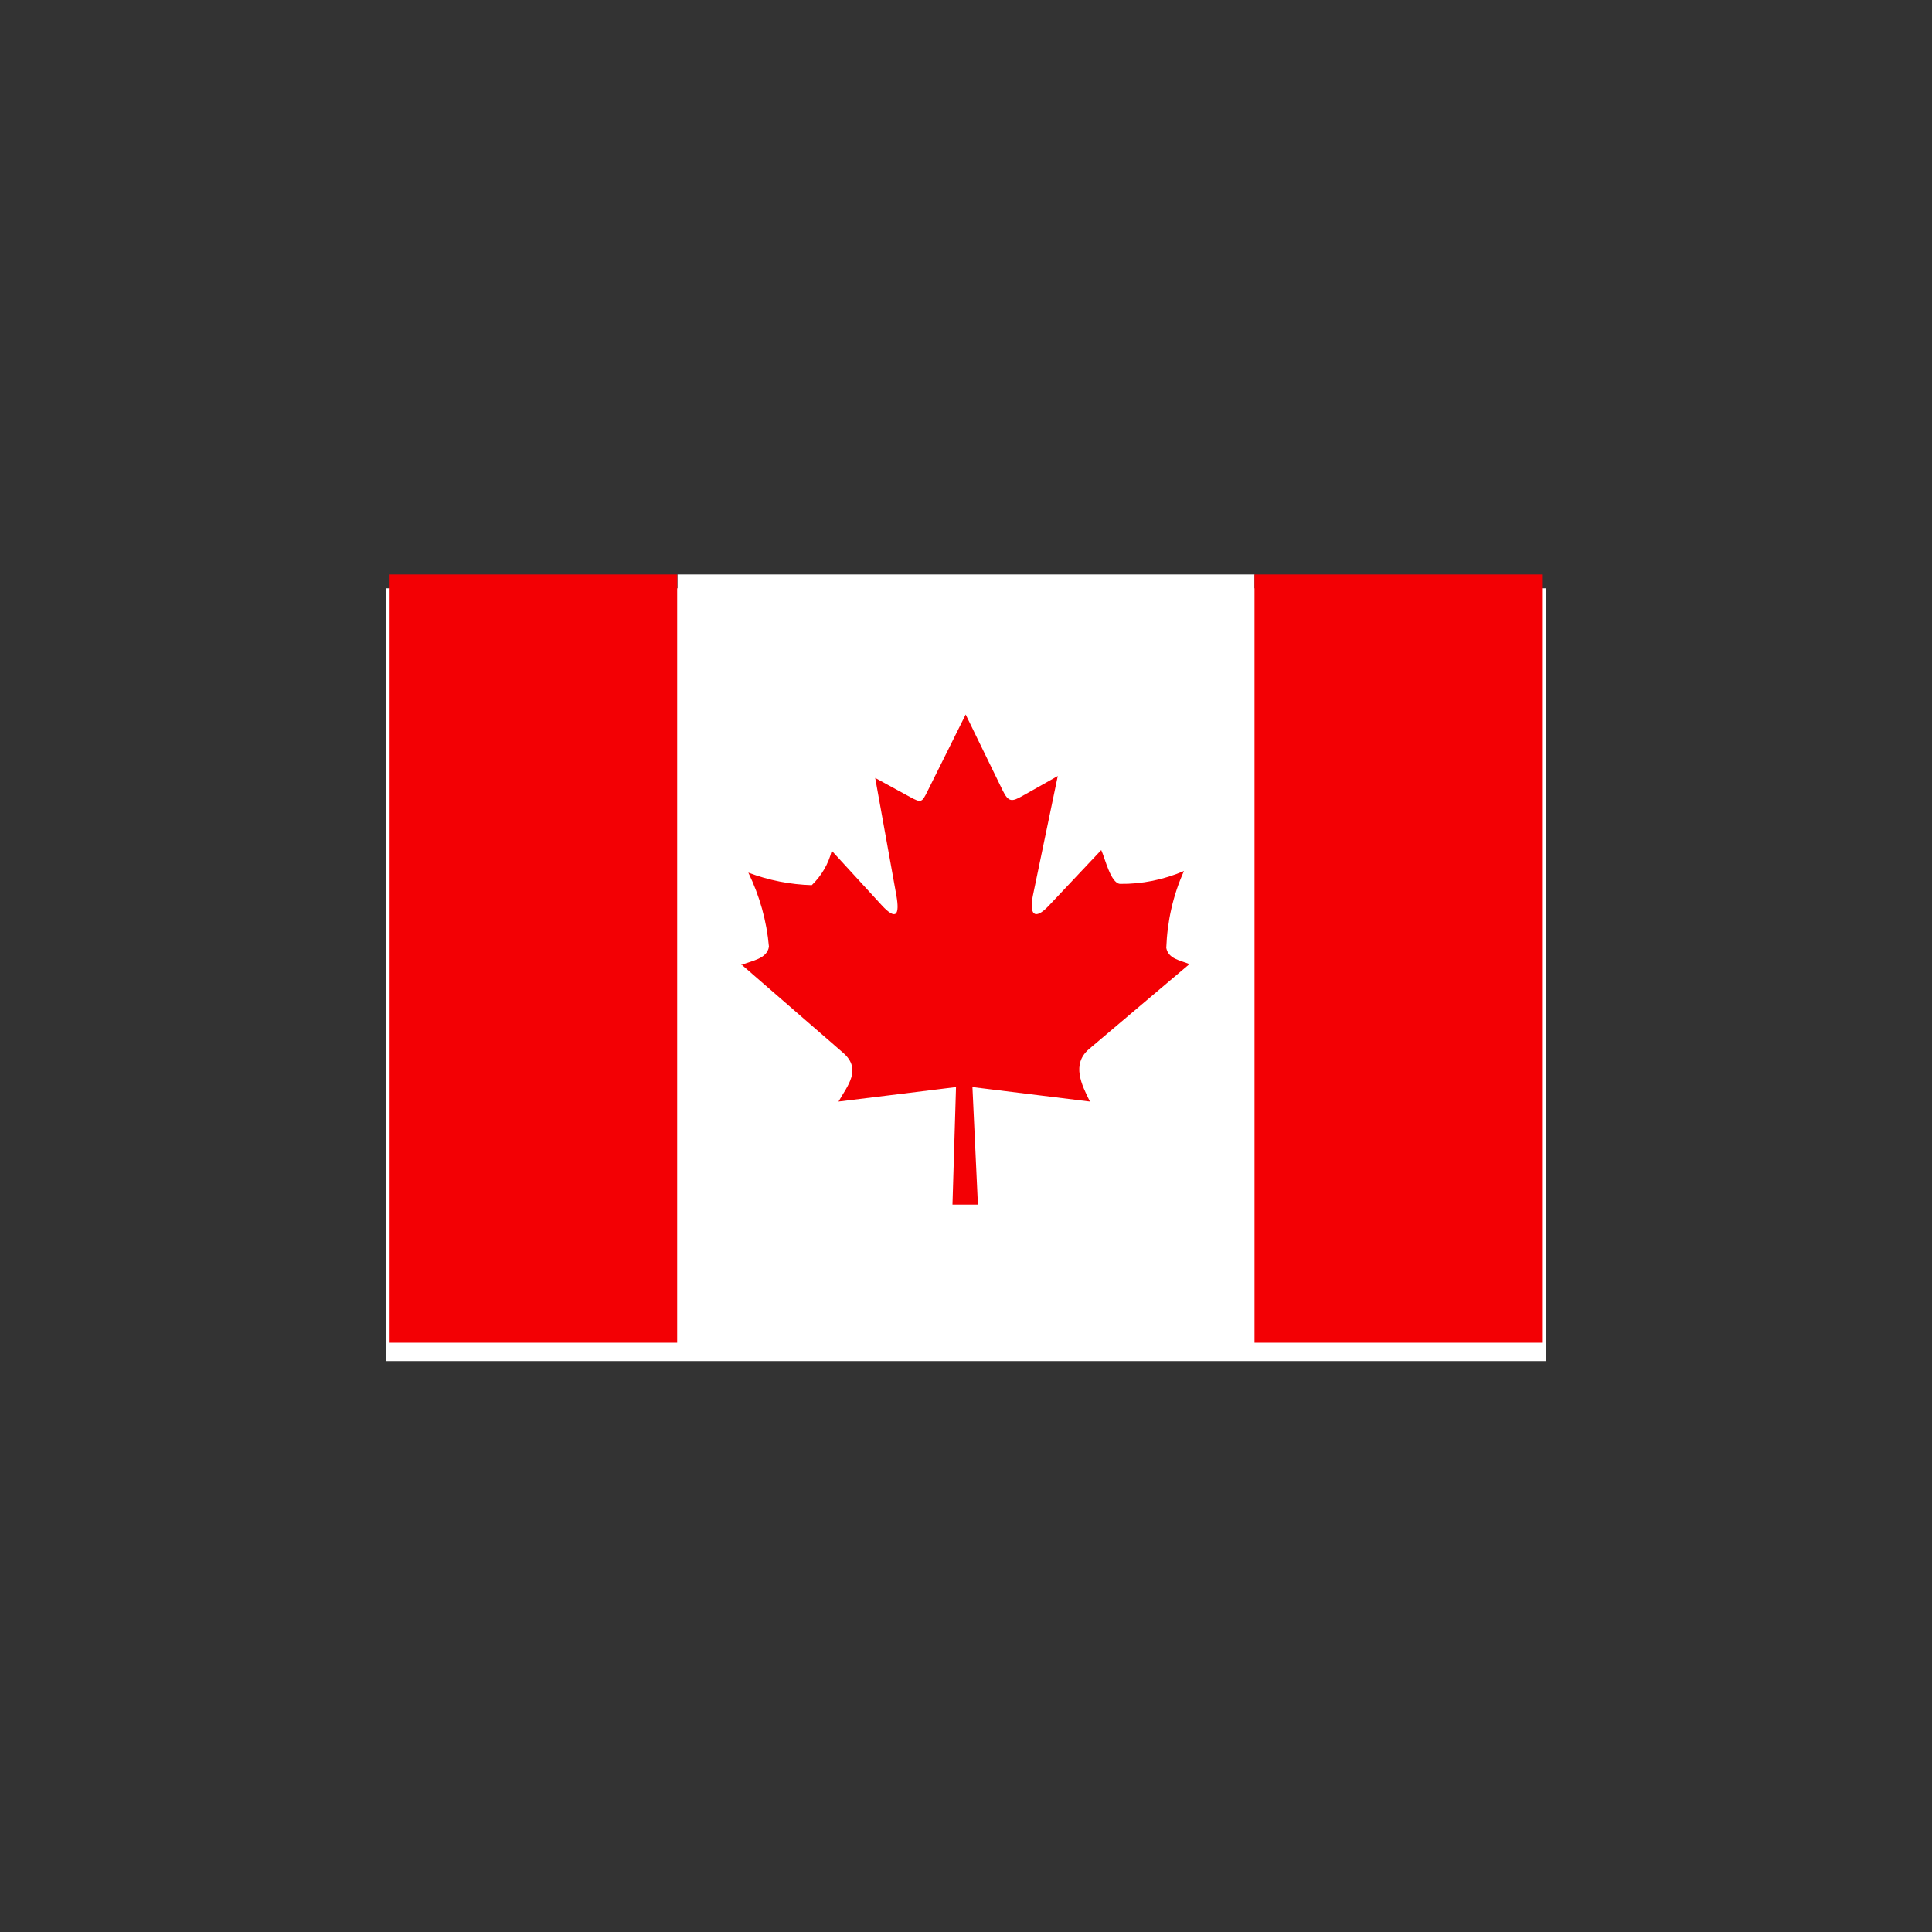
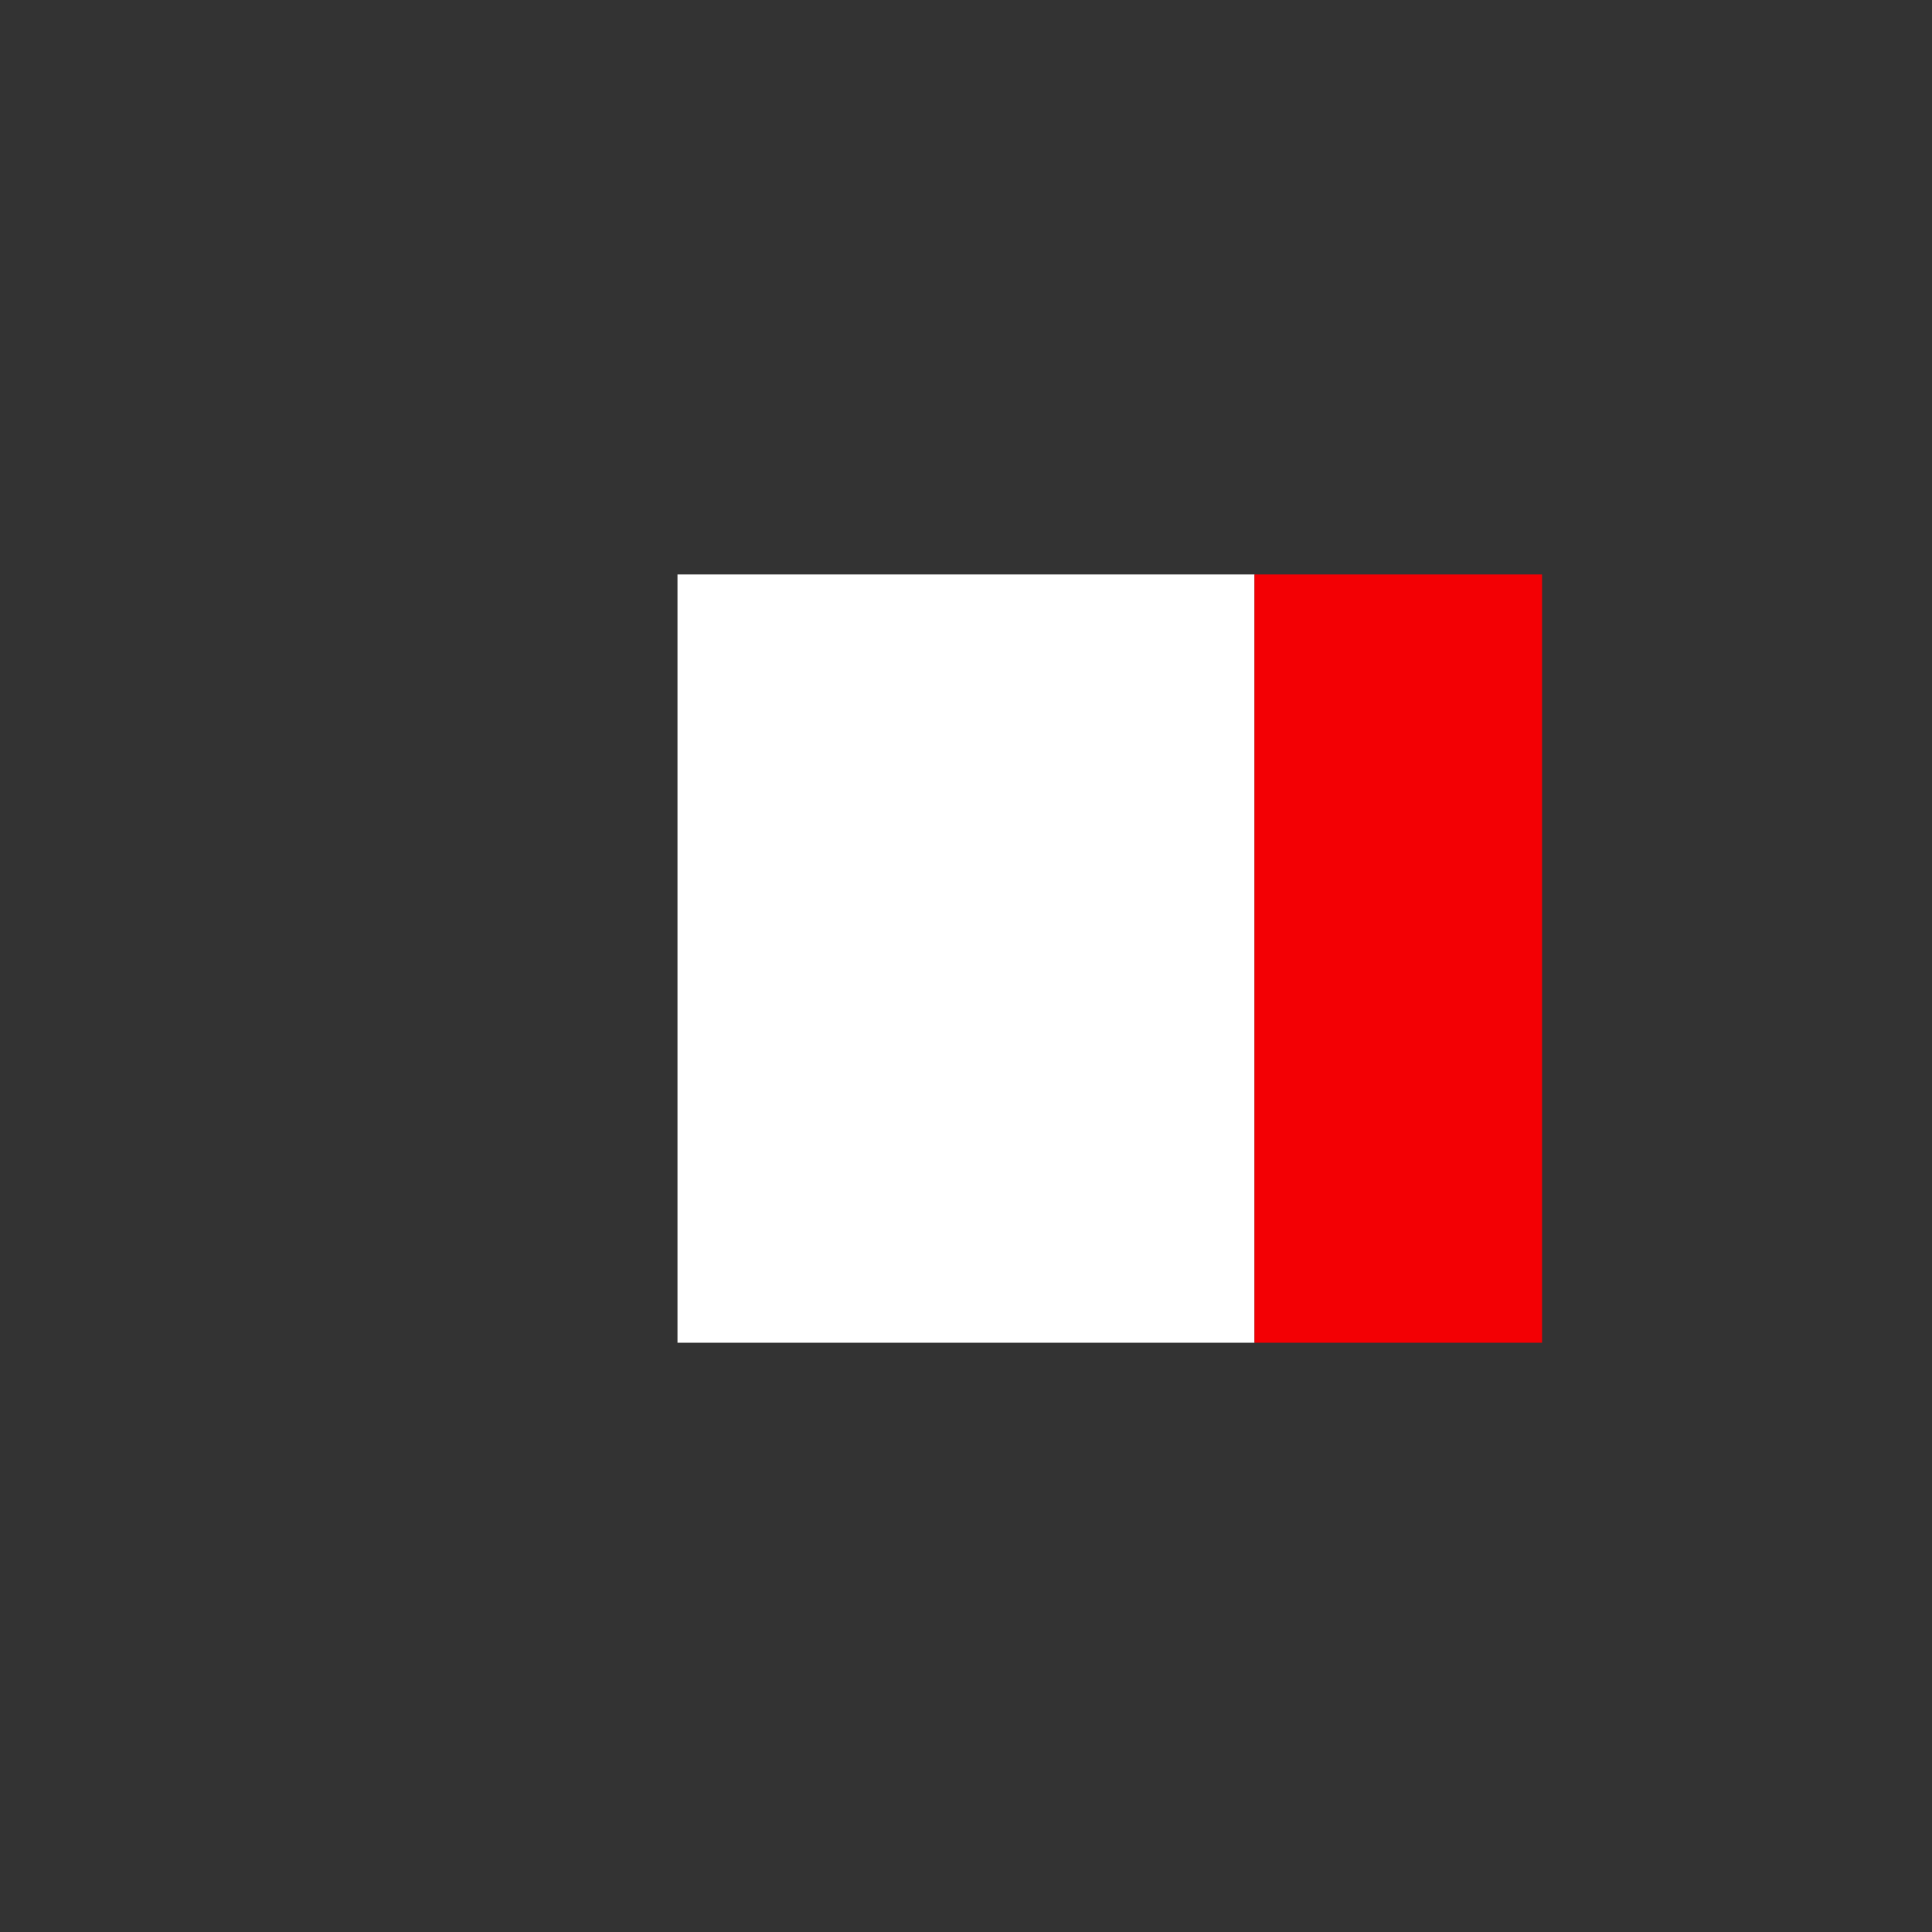
<svg xmlns="http://www.w3.org/2000/svg" id="Component_62_1" data-name="Component 62 1" viewBox="0 0 60 60">
  <rect x="0" y="0" width="60" height="60" fill="#333333" stroke="none" />
  <defs>
    <style>
      .cls-1 {
        fill: none;
      }

      .cls-2 {
        fill: #fff;
      }

      .cls-3, .cls-4 {
        fill: #f30004;
      }

      .cls-4 {
        fill-rule: evenodd;
      }
    </style>
  </defs>
  <g id="Group_17660" data-name="Group 17660">
-     <rect id="Rectangle_3748-2" data-name="Rectangle 3748-2" class="cls-2" x="12" y="18.27" width="36" height="24" />
    <g id="Group_17658" data-name="Group 17658">
      <g id="Group_17656" data-name="Group 17656">
-         <rect id="Rectangle_3745" data-name="Rectangle 3745" class="cls-1" x="12" y="17.73" width="36" height="24.07" />
        <rect id="Rectangle_3741" data-name="Rectangle 3741" class="cls-2" x="21.04" y="17.84" width="17.92" height="23.86" />
-         <rect id="Rectangle_3742" data-name="Rectangle 3742" class="cls-3" x="12.1" y="17.84" width="8.93" height="23.86" />
        <rect id="Rectangle_3743" data-name="Rectangle 3743" class="cls-3" x="38.96" y="17.84" width="8.93" height="23.86" />
-         <path id="Path_37858" data-name="Path 37858" class="cls-4" d="m23.01,29.94l3.18,2.76c.58.51.13,1.02-.15,1.51l3.65-.45-.11,3.65h.79l-.17-3.65,3.65.45c-.26-.52-.58-1.16-.03-1.63l3.12-2.64c-.3-.12-.65-.16-.72-.5.03-.83.21-1.64.55-2.39-.63.27-1.31.41-1.99.4-.29-.03-.46-.79-.58-1.05l-1.64,1.74c-.44.46-.6.25-.48-.34l.77-3.7-1.1.62c-.32.18-.43.2-.61-.17l-1.15-2.36-1.18,2.37c-.18.37-.2.38-.55.19l-1.08-.59.66,3.66c.1.58,0,.79-.46.29l-1.55-1.69c-.1.41-.32.78-.62,1.07-.67-.02-1.34-.15-1.97-.39.35.72.57,1.5.64,2.3-.06.38-.52.43-.86.57" />
      </g>
    </g>
  </g>
</svg>